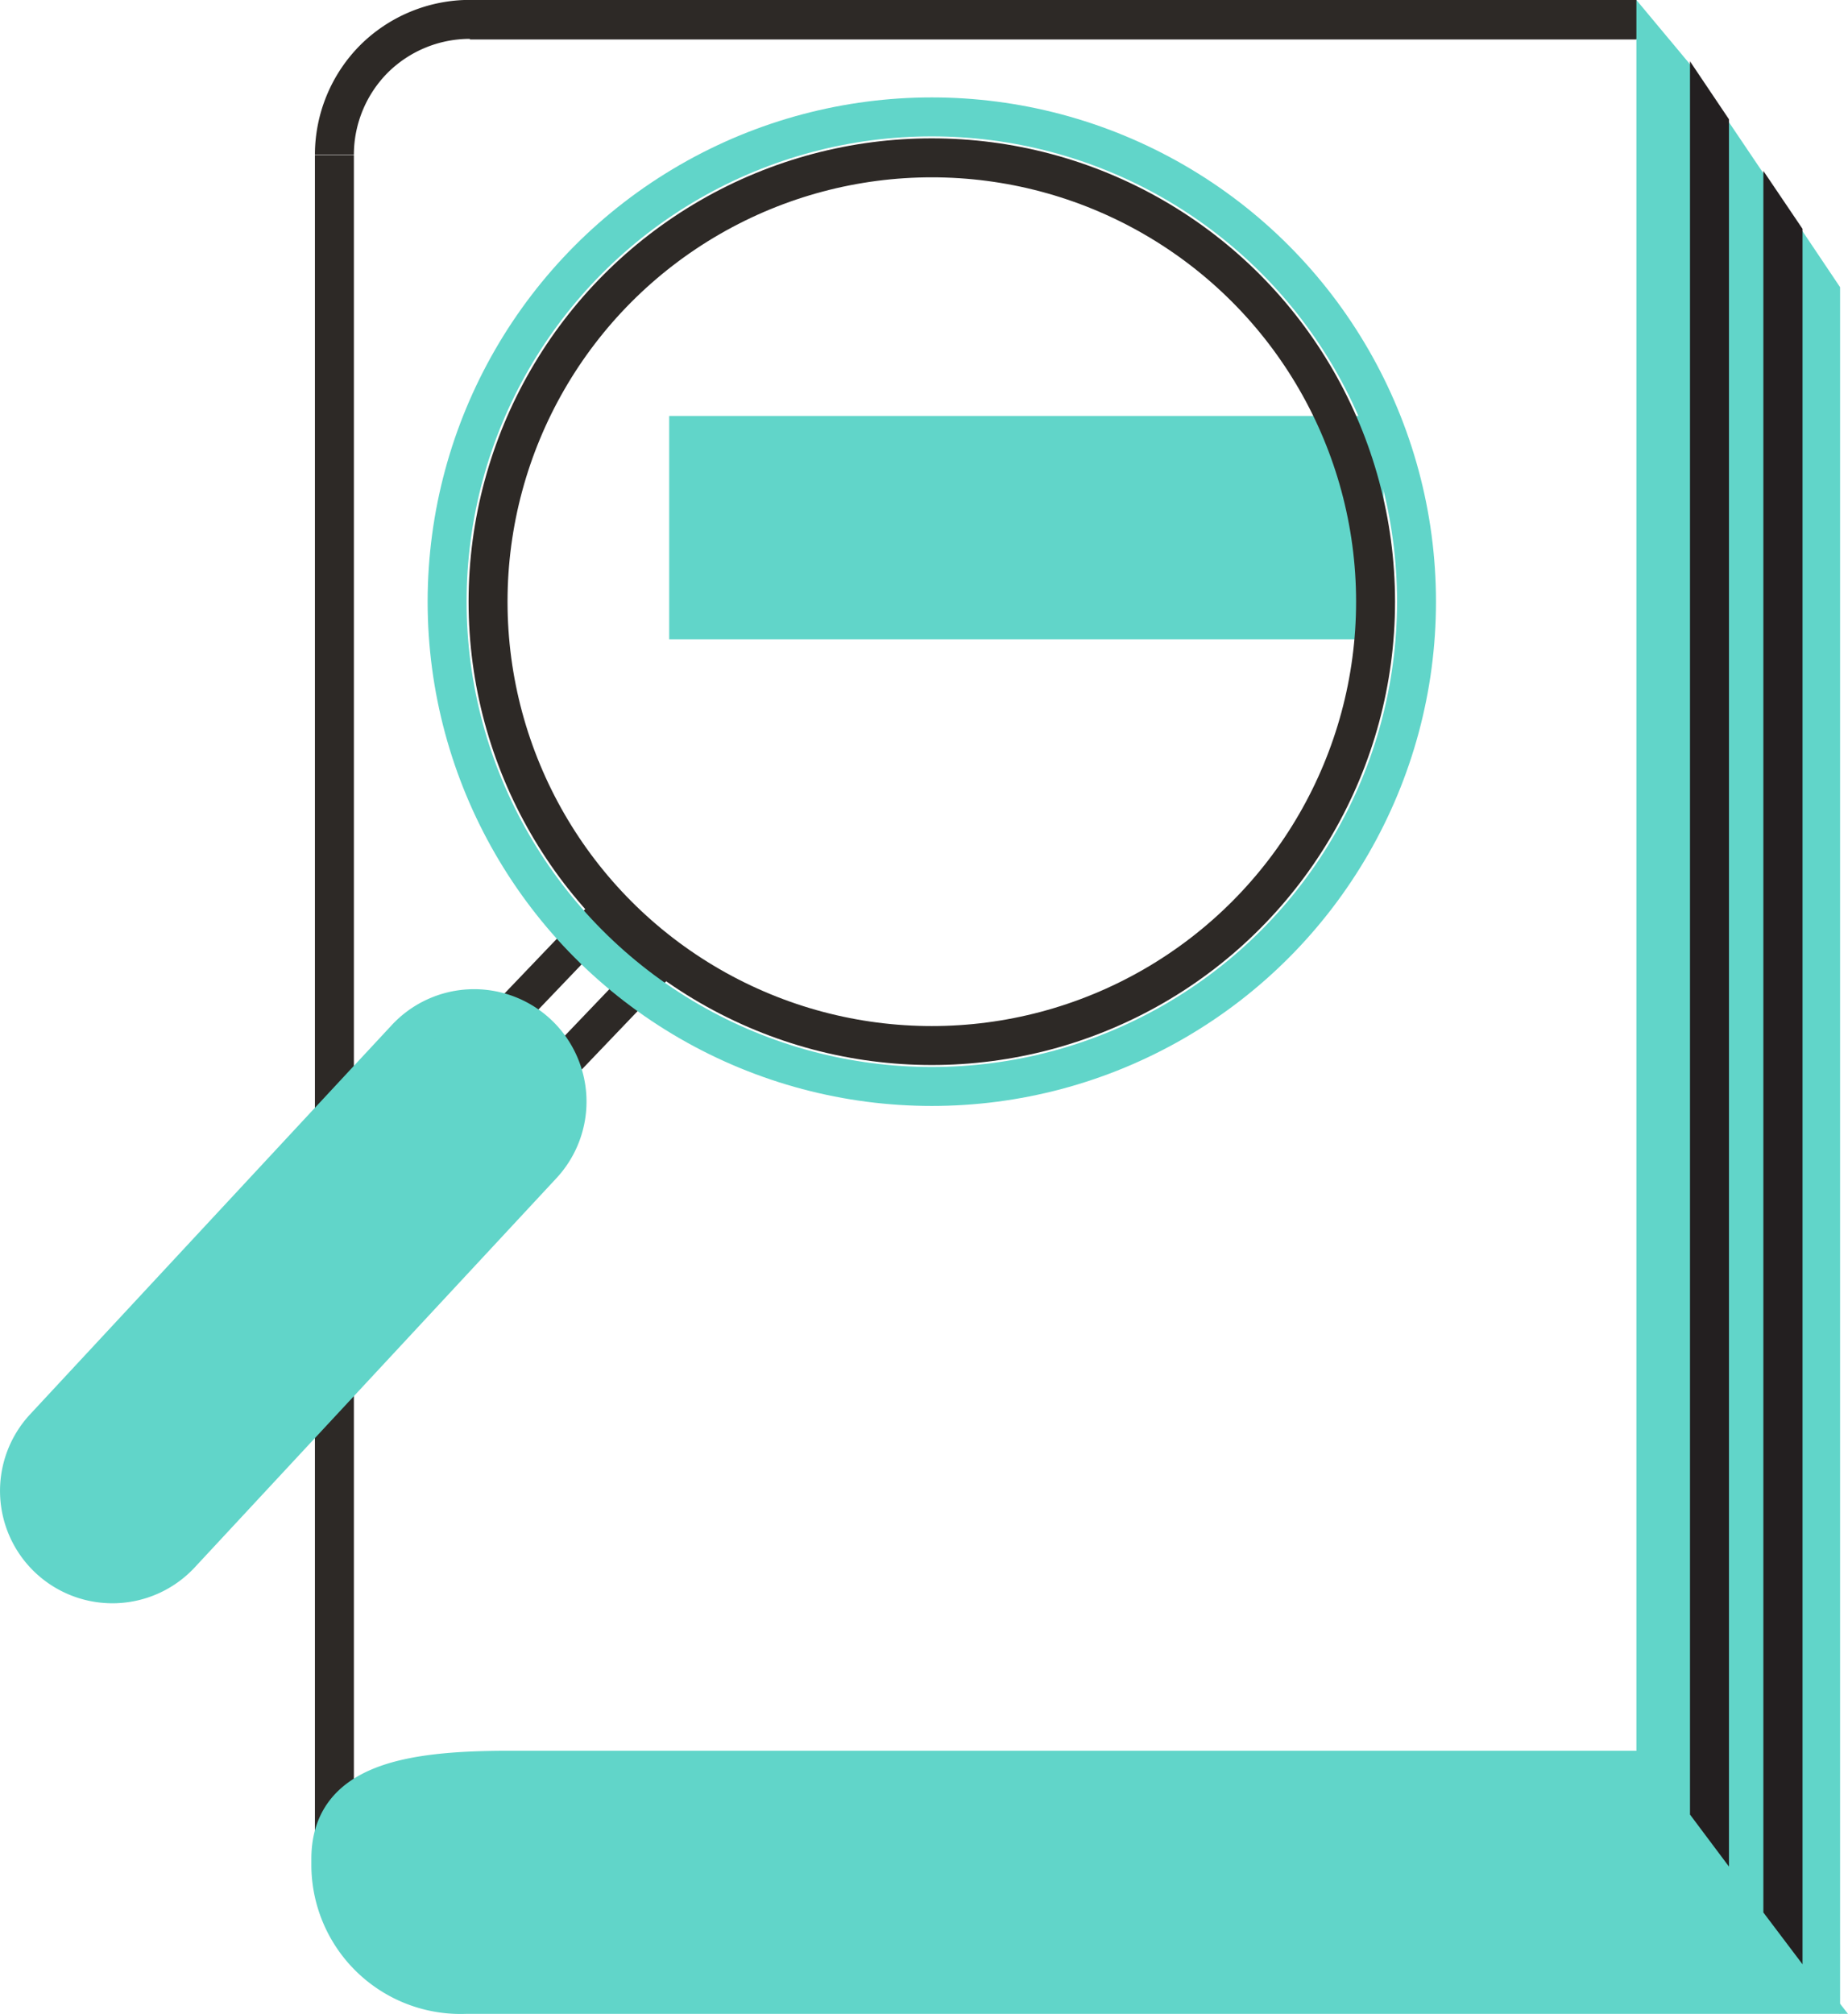
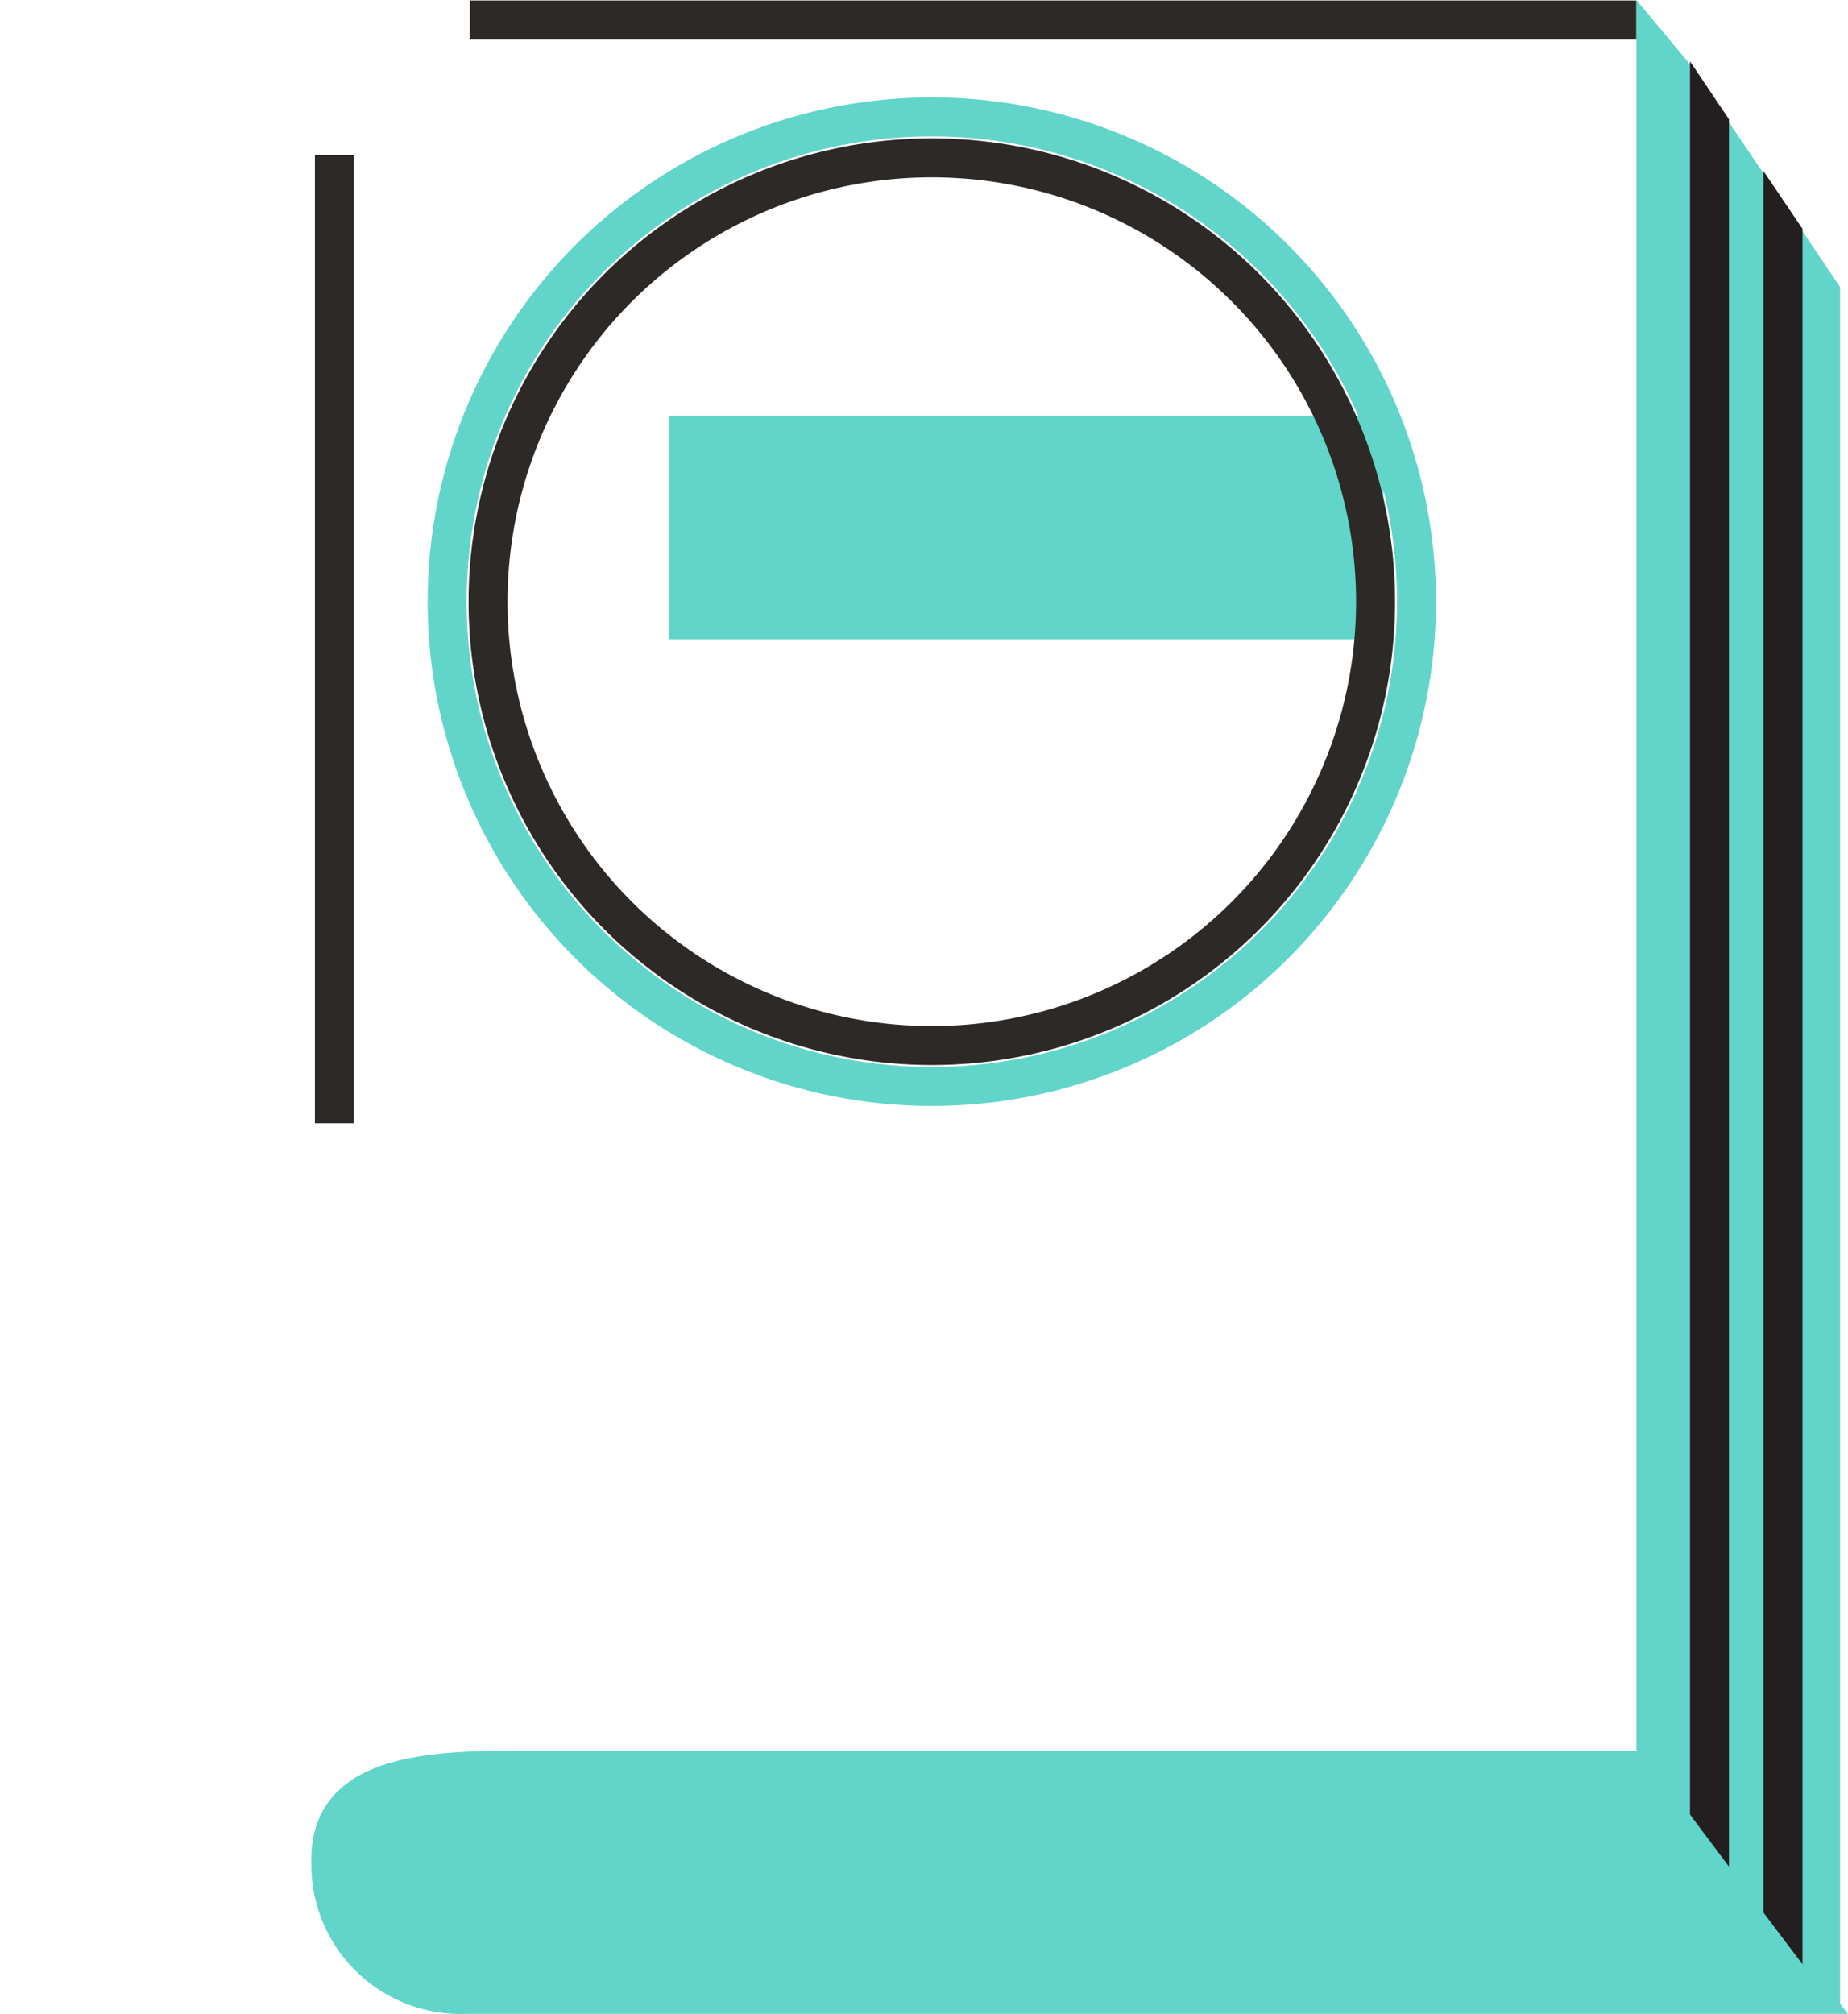
<svg xmlns="http://www.w3.org/2000/svg" id="Layer_1" data-name="Layer 1" viewBox="0 0 93.45 101.84">
  <defs>
    <style>.cls-1,.cls-4,.cls-5{fill:none;}.cls-1,.cls-4{stroke:#2d2926;}.cls-1,.cls-2,.cls-4,.cls-5{stroke-miterlimit:10;}.cls-1,.cls-2,.cls-5{stroke-width:1.97px;}.cls-2,.cls-3{fill:#61d5c9;}.cls-2,.cls-5{stroke:#61d5c9;}.cls-4{stroke-width:1.8px;}.cls-6{fill:#231f20;}</style>
  </defs>
  <line class="cls-1" x1="16.91" y1="56.79" x2="16.91" y2="7.85" />
-   <line class="cls-1" x1="16.91" y1="94" x2="16.91" y2="69.37" />
  <line class="cls-1" x1="82.75" y1="1.01" x2="23.76" y2="1.01" />
  <path class="cls-2" d="M3321.31-296h-67.85a6.56,6.56,0,0,1-6.85-6.49v-.36c0-3.78,3.8-4.48,9-4.48h56.86Z" transform="translate(-3229.88 396.83)" />
-   <path class="cls-1" d="M3246.79-389a6.88,6.88,0,0,1,2-4.85,6.88,6.88,0,0,1,4.85-2h59" transform="translate(-3229.88 396.83)" />
  <polygon class="cls-3" points="93.05 14.52 93.05 101.84 91.15 99.31 89.17 96.69 87.43 94.37 85.46 91.74 82.75 89.09 82.75 0 85.46 3.25 87.43 6.18 89.17 8.76 91.15 11.69 93.05 14.52" />
  <rect class="cls-3" x="33.84" y="21.03" width="36.12" height="11.29" />
  <circle class="cls-1" cx="47.12" cy="30.42" r="22.44" />
-   <rect class="cls-4" x="3257.46" y="-350" width="3.68" height="6.54" transform="translate(-2565.43 -1952.39) rotate(43.73)" />
-   <path class="cls-2" d="M3232.38-318h0a4.7,4.7,0,0,1-.27-6.64l18.29-19.68a4.7,4.7,0,0,1,6.64-.27h0a4.7,4.7,0,0,1,.27,6.64L3239-318.25A4.7,4.7,0,0,1,3232.38-318Z" transform="translate(-3229.88 396.83)" />
  <circle class="cls-5" cx="47.12" cy="30.42" r="24.51" />
  <polygon class="cls-6" points="87.43 6.03 87.43 94.37 85.46 91.74 85.46 3.1 87.43 6.03" />
  <polygon class="cls-6" points="91.15 11.57 91.15 99.31 89.17 96.69 89.17 8.64 91.15 11.57" />
</svg>